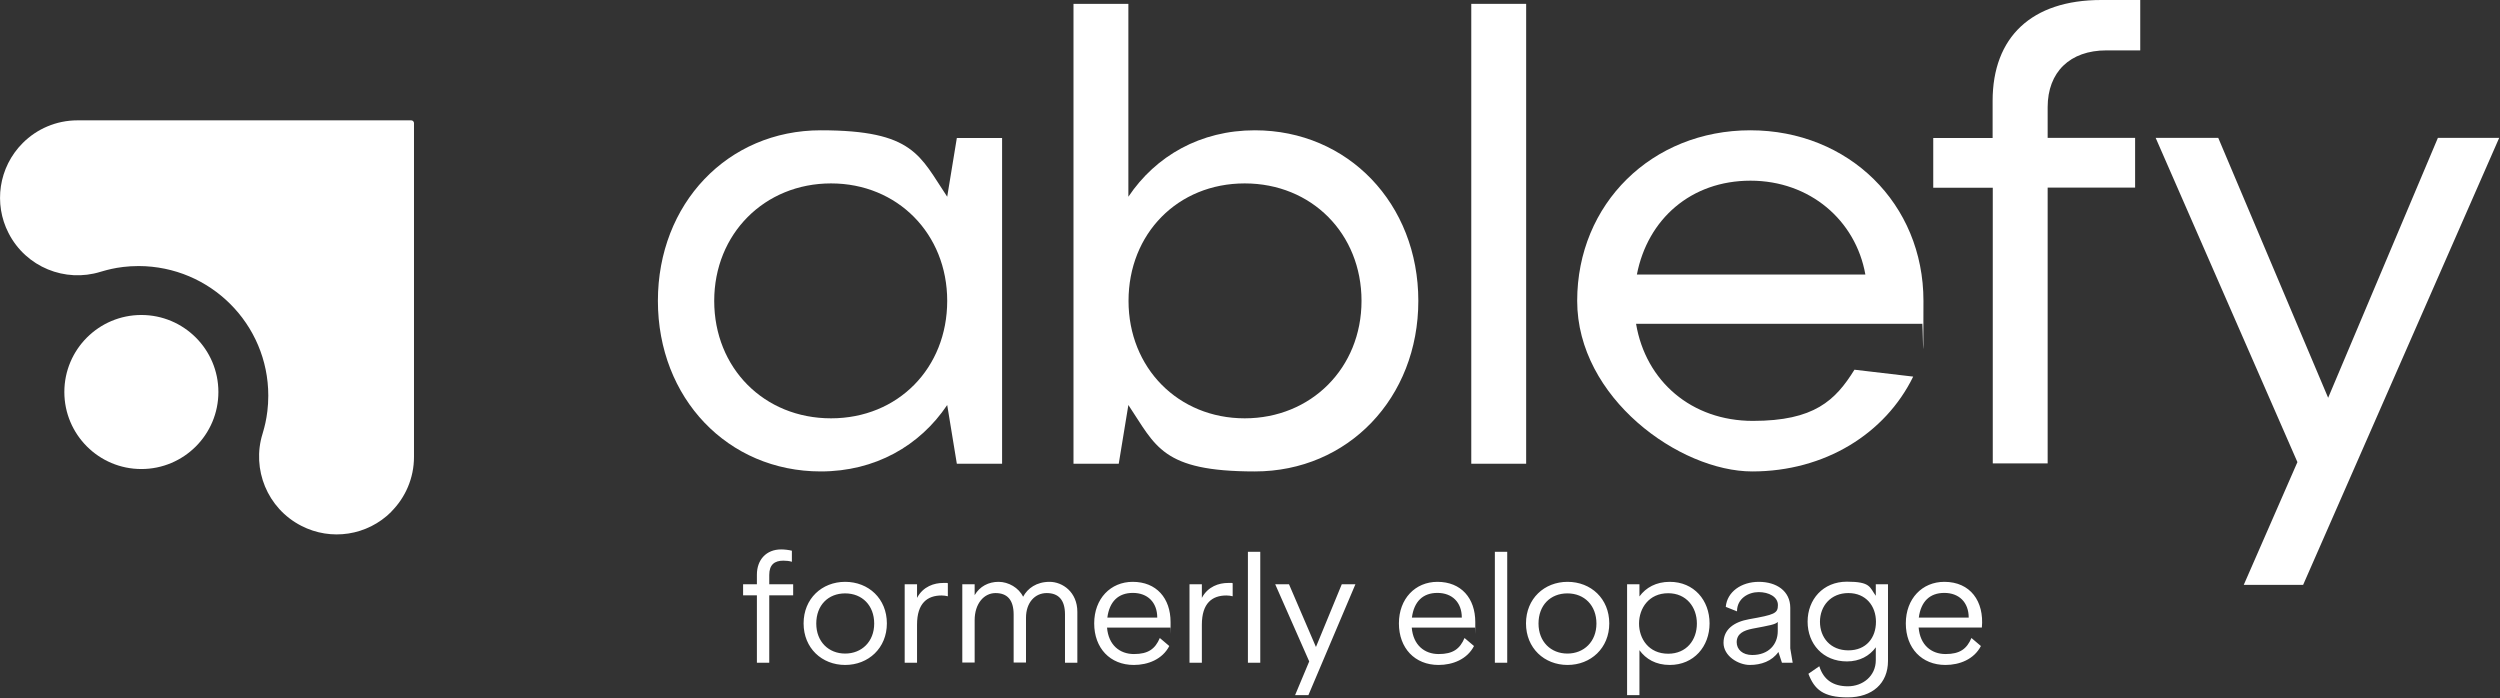
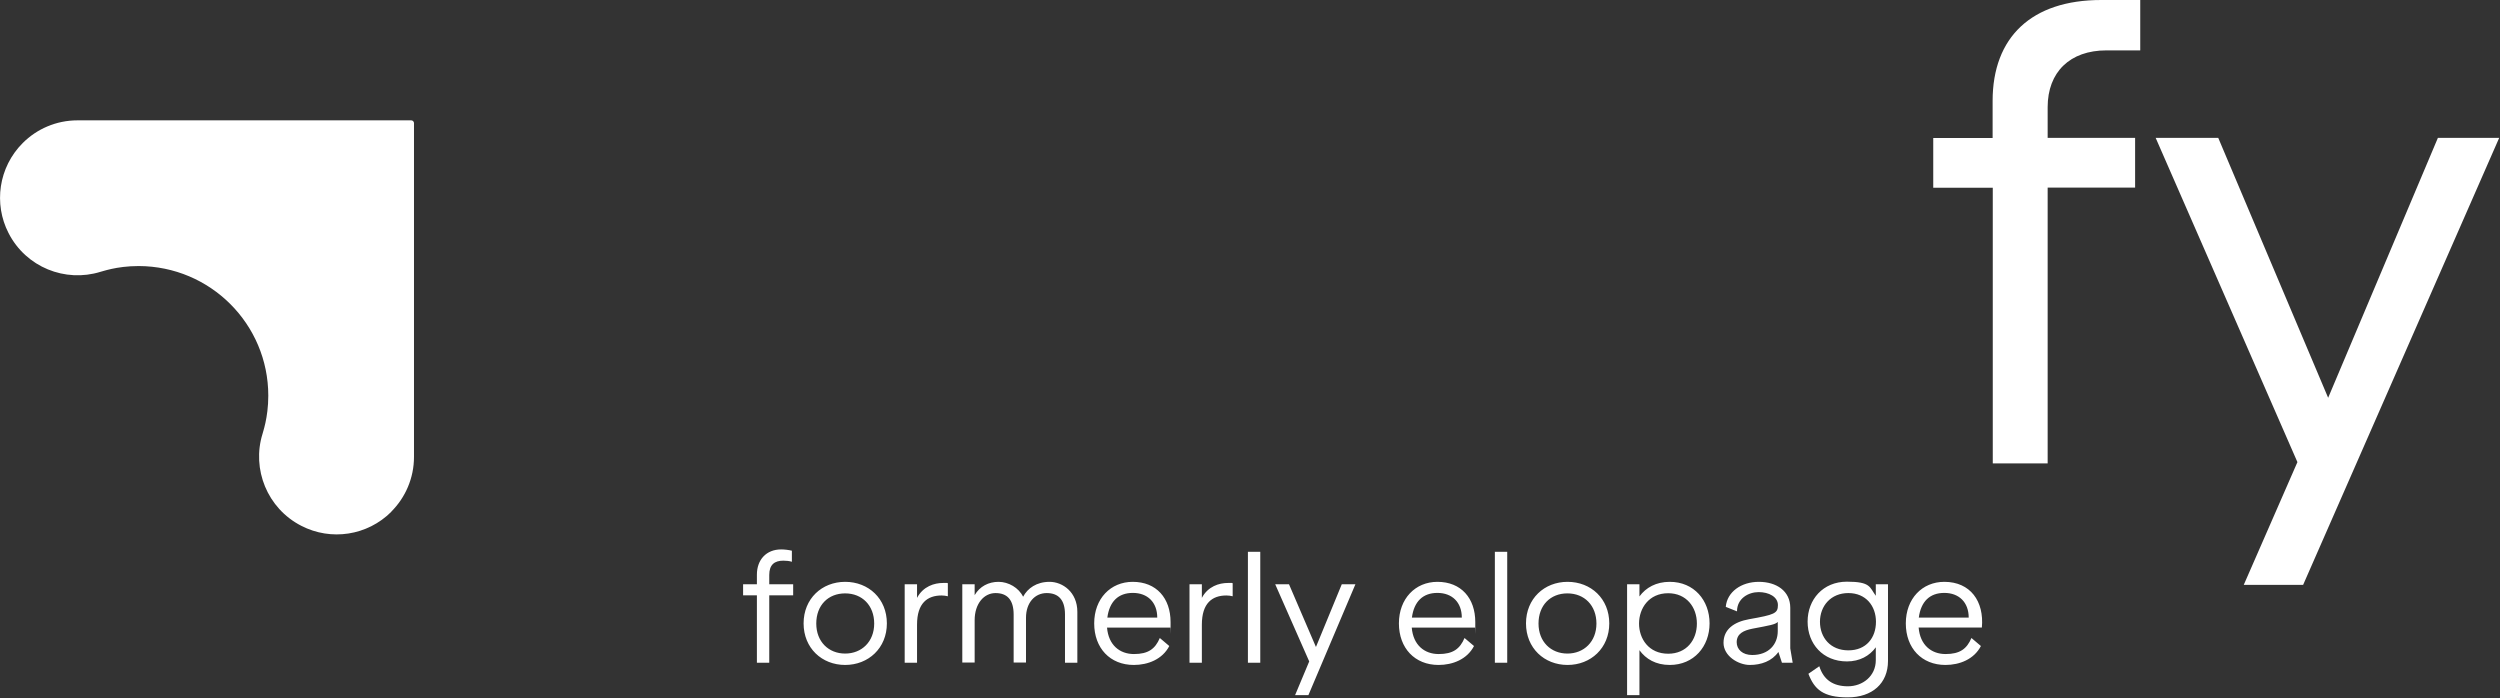
<svg xmlns="http://www.w3.org/2000/svg" id="Layer_1" viewBox="0 0 1558 435">
  <rect x="0" y="0" width="1558" height="435" fill="#333333" stroke="none" />
  <defs>
    <style>      .st0 {        fill: #fff;      }    </style>
  </defs>
  <path class="st0" d="M243.9,318.9c-15,15-37.7,18.3-56.1,8.8-21.3-10.9-31-35.4-24.2-57.3,0-.5,3.6-9.8,3.6-23.8,0-44.6-36.1-80.7-80.8-80.8-14.1,0-23.2,3.6-23.8,3.6-21.9,6.8-46.4-2.8-57.3-24.2-9.3-18.1-6.3-40.9,8.9-56.1,8.7-8.7,20.8-14.1,34.1-14.1h208c.9,0,1.7.8,1.7,1.7v208c0,13.3-5.4,25.4-14.1,34.1Z" />
-   <path class="st0" d="M88.1,292.3c26.5,0,48-21.5,48-48s-21.5-48-48-48-48,21.5-48,48,21.5,48,48,48Z" />
-   <path class="st0" d="M590.3,187.5c0-41.8-31-73.2-72.4-73.2s-72.8,31.4-72.8,73.2,31,73.2,72.8,73.2,72.4-31.4,72.4-73.2ZM410,187.5c0-60.5,43.4-106.3,101.5-106.3s61.7,15.9,78.8,41.4l6-36.6h28.2v203h-28.2l-6-36.6c-17.1,25.5-45,41.4-78.8,41.4-58.1,0-101.5-45.8-101.5-106.3Z" />
-   <path class="st0" d="M848.5,187.5c0-41.8-31-73.2-72.8-73.2s-72.4,31.4-72.4,73.2,31,73.2,72.4,73.2,72.8-31.4,72.8-73.2ZM669,2.4h34.2v120.2c17.1-25.5,45-41.4,78.8-41.4,58.1,0,101.9,45.8,101.9,106.3s-43.8,106.3-101.9,106.3-61.7-15.9-78.8-41.4l-6,36.6h-28.2V2.4Z" />
-   <path class="st0" d="M951.1,2.4h-34.2v286.6h34.2V2.4Z" />
-   <path class="st0" d="M1192.3,234.7c-17.4,35.6-55.1,59.1-100.3,59.1s-109.1-45.8-109.1-106.3,46.6-106.3,107.9-106.3,107.9,45.8,107.9,106.3-.4,9.9-.8,14.3h-178.3c6,35.8,34.6,60.5,72.8,60.5s51.4-12.7,63.3-31.9l36.6,4.3ZM1020,171.1h142.5c-6-33.8-34.6-58.5-71.6-58.5s-64.1,23.9-70.8,58.5Z" />
  <path class="st0" d="M1241.8,117h-37v-31h37v-23.1C1241.8,23.1,1266.1,0,1309.5,0h24.3v31.4h-21.1c-22.7,0-36.6,13.5-36.6,35.4v19.1h54.5v31h-54.5v171.9h-34.2V117Z" />
  <path class="st0" d="M1431.8,288.1l-88.4-202.2h39l68.5,162,68.4-162h38.2l-122.2,278.6h-37l33.4-76.4Z" />
  <path class="st0" d="M486.8,342.4c2,0,4.7.3,6.7.8v6.9c-1.5-.5-3.6-.7-5.3-.7-5.5,0-8.8,2.5-8.8,8.9v5.8h14.9v6.9h-14.9v42h-7.7v-42h-8.6v-6.9h8.6v-6c0-9.2,5.8-15.7,15.1-15.7ZM526.7,362.6c14.6,0,26,10.5,26,25.9s-11.5,25.9-26,25.9-25.9-10.5-25.9-25.9,11.4-25.9,25.9-25.9ZM508.7,388.6c0,11.3,7.7,18.7,18,18.7s18.1-7.4,18.1-18.7-7.5-18.8-18.1-18.8-18,7.4-18,18.8ZM563.8,364.1h7.7v8.5c3.8-7.2,10.8-9.3,16.2-9.3s1.9,0,3,.3v8c-1.2-.3-2.5-.5-3.9-.5-8.8,0-15.3,4.7-15.3,18.2v23.7h-7.7v-48.9ZM599.7,364.1h7.7v6.8c3.2-5.5,8.7-8.3,14.9-8.3s12.6,3.7,15.3,9.3c2.8-5.3,8.4-9.3,16.5-9.3s17.3,6.4,17.3,18.7v31.7h-7.7v-30.1c0-9.1-4.1-13.3-11.4-13.3s-12.9,5.9-12.9,15.4v27.9h-7.7v-29.9c0-9.3-4.1-13.4-11.3-13.4s-13,6.6-13,16.9v26.4h-7.7v-48.9ZM705.9,362.6c14.8,0,23.6,10.2,23.6,25.1s0,2.3-.2,3.4h-39.4c.9,10.9,7.9,16.5,16.8,16.5s13.2-3.2,16.1-10l5.9,5c-4.3,8.3-13.3,11.8-22.1,11.8-14.8,0-24.7-10.5-24.7-25.9s10.2-25.9,24-25.9ZM690.1,384.9h31.1c0-9.6-6.1-15.4-15.2-15.4s-14.6,5.4-15.9,15.4ZM741.3,364.1h7.7v8.5c3.8-7.2,10.8-9.3,16.2-9.3s1.9,0,3,.3v8c-1.2-.3-2.5-.5-3.9-.5-8.8,0-15.3,4.7-15.3,18.2v23.7h-7.7v-48.9ZM777.7,343.9h7.7v69.1h-7.7v-69.1ZM794.7,364.1h8.6l16.8,39.1,16.1-39.1h8.5l-29.3,69.1h-8.3l8.8-21-21.2-48.1ZM895.8,362.6c14.8,0,23.6,10.2,23.6,25.1s0,2.3-.2,3.4h-39.4c.9,10.9,7.9,16.5,16.8,16.5s13.2-3.2,16.1-10l5.9,5c-4.3,8.3-13.3,11.8-22.1,11.8-14.8,0-24.7-10.5-24.7-25.9s10.2-25.9,24-25.9ZM879.9,384.9h31.1c0-9.6-6.1-15.4-15.2-15.4s-14.6,5.4-15.9,15.4ZM931.6,343.9h7.7v69.1h-7.7v-69.1ZM976.9,362.6c14.6,0,26,10.5,26,25.9s-11.5,25.9-26,25.9-25.9-10.5-25.9-25.9,11.4-25.9,25.9-25.9ZM958.8,388.6c0,11.3,7.7,18.7,18,18.7s18.1-7.4,18.1-18.7-7.5-18.8-18.1-18.8-18,7.4-18,18.8ZM1040.6,414.4c-8.7,0-14.9-3.7-18.9-9.2v28h-7.7v-69.1h7.7v7.6c4-5.5,10.4-9.1,18.9-9.1,15.1,0,24.8,11.5,24.8,25.9s-9.8,25.9-24.8,25.9ZM1039.6,407.4c11.4,0,17.9-8.5,17.9-18.8s-6.6-18.9-17.9-18.9c-24.1,0-24.3,37.7,0,37.7ZM1074.1,400.6c0-8.3,6.4-13,15.9-14.7,15.8-2.8,18-3.6,18-8.8s-5.7-8.1-12-8.1-13.5,3.9-13.5,12l-7-2.8c.8-9.3,9.6-15.6,20.6-15.6s19.6,5.7,19.6,16.2v25.3l1.5,8.9h-6.7l-2.2-6.7c-4,5.7-10.7,8.1-17.8,8.1s-16.4-5.5-16.4-13.8ZM1082.3,400.2c0,4.5,3.6,8,9.7,8,10.1,0,15.9-6.5,15.9-14.9v-5.7c-1.6,1.6-4.7,2.1-15.8,4.2-5.5,1.1-9.8,3.1-9.8,8.5ZM1168.9,364.1h7.7v47.8c0,14-9.8,22.7-25.1,22.7s-20.8-5-24.5-14.7l6.8-4.7c2.6,8.4,8.6,12.5,17.8,12.5s17.4-6.3,17.4-16.3v-8c-3.9,5.4-10.1,8.8-18,8.8-15,0-24.5-11-24.5-24.8s9.6-24.9,24.5-24.9,14.1,3.5,18,8.8v-7.3ZM1134.2,387.5c0,9.8,6.5,17.8,17.7,17.8s17.2-7.9,17.2-17.8-6.3-17.9-17.2-17.9-17.7,8-17.7,17.9ZM1211.7,362.6c16.2,0,24.9,12.1,23.4,28.5h-39.4c.9,10.9,7.9,16.5,16.8,16.5s13.2-3.2,16.1-10l5.9,5c-4.3,8.3-13.3,11.8-22.1,11.8-14.8,0-24.7-10.5-24.7-25.9s10.2-25.9,24-25.9ZM1195.8,384.9h31.1c0-9.6-6.1-15.4-15.2-15.4s-14.6,5.4-15.9,15.4Z" />
</svg>